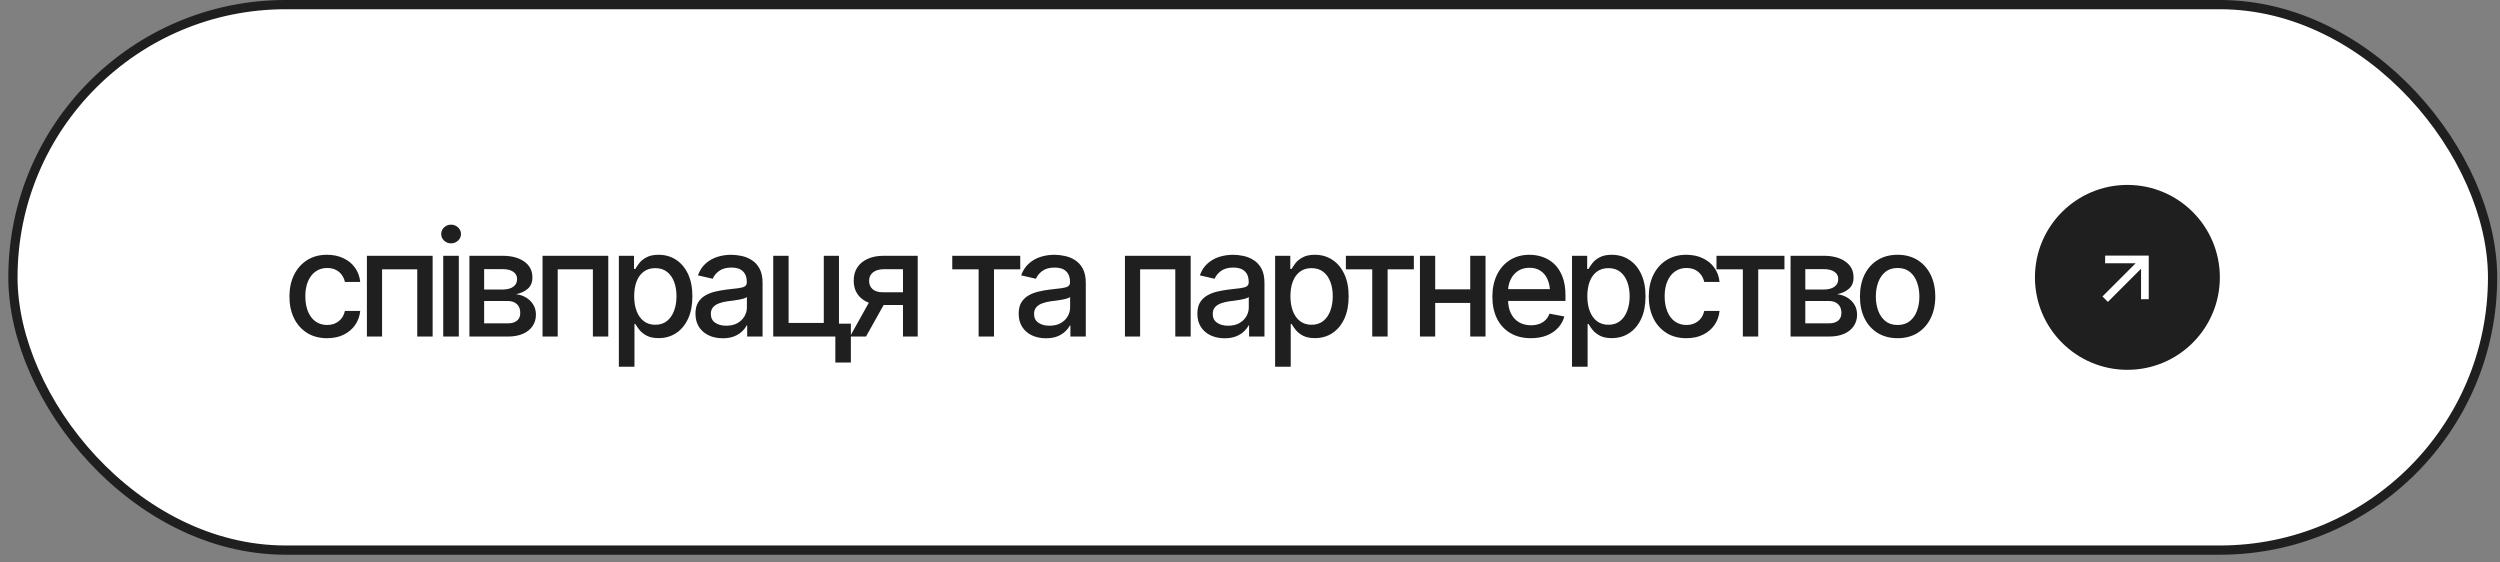
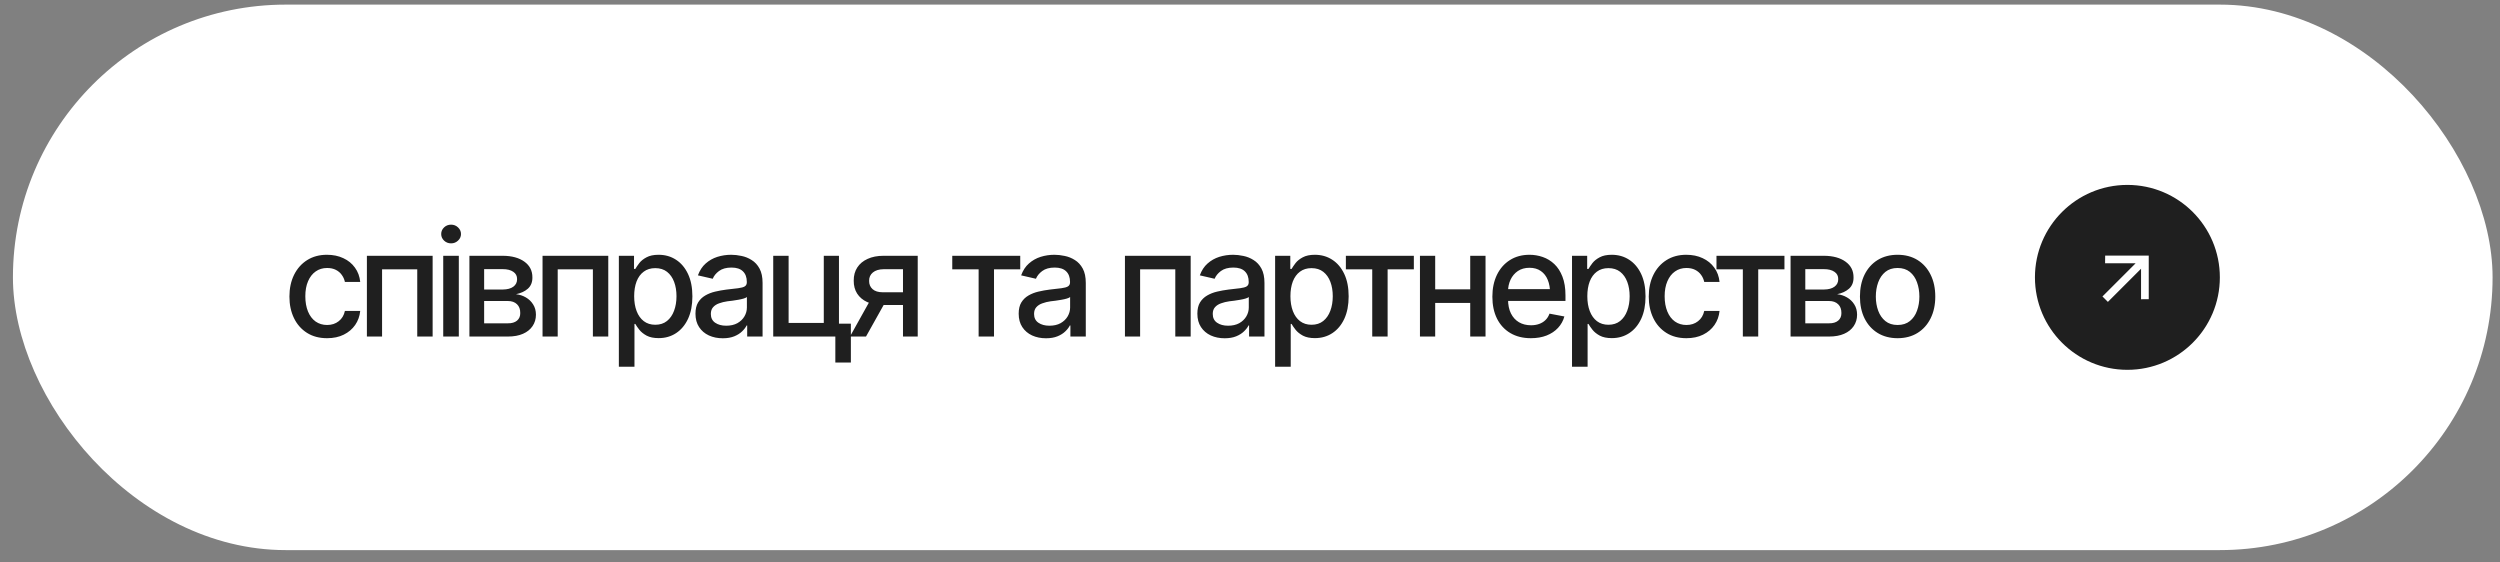
<svg xmlns="http://www.w3.org/2000/svg" width="169" height="38" viewBox="0 0 169 38" fill="none">
  <rect x="0" y="0" width="169" height="38" fill="#808080" stroke="none" />
  <rect x="0.874" y="0.312" width="167.625" height="36.875" rx="18.438" fill="white" />
-   <rect x="0.874" y="0.312" width="167.625" height="36.875" rx="18.438" stroke="#1F1F1F" stroke-width="0.625" />
  <path d="M22.109 22.862C21.585 22.862 21.133 22.742 20.752 22.501C20.371 22.26 20.078 21.928 19.873 21.505C19.668 21.082 19.565 20.597 19.565 20.05C19.565 19.493 19.67 19.003 19.878 18.58C20.09 18.154 20.384 17.822 20.762 17.584C21.143 17.343 21.588 17.223 22.1 17.223C22.516 17.223 22.886 17.299 23.208 17.452C23.534 17.602 23.796 17.815 23.994 18.092C24.196 18.369 24.315 18.691 24.351 19.059H23.315C23.28 18.886 23.21 18.728 23.105 18.585C23.005 18.442 22.871 18.328 22.705 18.243C22.539 18.159 22.342 18.116 22.114 18.116C21.818 18.116 21.559 18.194 21.338 18.351C21.12 18.504 20.949 18.723 20.825 19.01C20.701 19.296 20.64 19.635 20.64 20.025C20.64 20.419 20.7 20.763 20.82 21.056C20.941 21.349 21.112 21.575 21.333 21.734C21.558 21.891 21.818 21.969 22.114 21.969C22.42 21.969 22.681 21.884 22.895 21.715C23.114 21.546 23.254 21.314 23.315 21.021H24.351C24.315 21.376 24.201 21.692 24.009 21.969C23.817 22.245 23.56 22.463 23.237 22.623C22.915 22.783 22.539 22.862 22.109 22.862ZM24.802 22.75V17.291H29.246V22.75H28.206V18.209H25.828V22.75H24.802ZM29.962 22.75V17.291H31.016V22.75H29.962ZM30.494 16.451C30.308 16.451 30.15 16.389 30.02 16.266C29.89 16.142 29.825 15.994 29.825 15.821C29.825 15.646 29.89 15.496 30.02 15.372C30.15 15.248 30.308 15.187 30.494 15.187C30.676 15.187 30.832 15.248 30.962 15.372C31.096 15.496 31.163 15.646 31.163 15.821C31.163 15.994 31.096 16.142 30.962 16.266C30.832 16.389 30.676 16.451 30.494 16.451ZM31.732 22.75V17.291H33.988C34.603 17.294 35.091 17.428 35.453 17.691C35.814 17.952 35.993 18.307 35.99 18.756C35.993 19.075 35.892 19.327 35.687 19.513C35.482 19.695 35.213 19.82 34.881 19.889C35.122 19.915 35.343 19.986 35.545 20.104C35.75 20.221 35.915 20.379 36.038 20.577C36.165 20.773 36.229 21.005 36.229 21.275C36.229 21.565 36.152 21.822 35.999 22.047C35.85 22.268 35.635 22.441 35.355 22.564C35.075 22.688 34.735 22.75 34.334 22.75H31.732ZM32.728 21.856H34.334C34.595 21.86 34.8 21.799 34.95 21.676C35.099 21.549 35.173 21.378 35.169 21.163C35.173 20.909 35.099 20.711 34.95 20.567C34.8 20.421 34.595 20.348 34.334 20.348H32.728V21.856ZM32.728 19.571H33.998C34.297 19.568 34.531 19.505 34.701 19.381C34.873 19.254 34.958 19.083 34.955 18.868C34.958 18.657 34.873 18.492 34.701 18.375C34.528 18.255 34.29 18.194 33.988 18.194H32.728V19.571ZM36.676 22.75V17.291H41.119V22.75H40.079V18.209H37.701V22.75H36.676ZM41.835 24.791V17.291H42.86V18.18H42.948C43.013 18.066 43.103 17.934 43.217 17.784C43.334 17.634 43.497 17.504 43.705 17.394C43.913 17.28 44.185 17.223 44.52 17.223C44.96 17.223 45.351 17.333 45.692 17.555C46.037 17.776 46.309 18.097 46.508 18.517C46.706 18.936 46.806 19.443 46.806 20.035C46.806 20.621 46.708 21.126 46.513 21.549C46.317 21.969 46.047 22.293 45.702 22.52C45.36 22.745 44.968 22.857 44.525 22.857C44.197 22.857 43.926 22.802 43.715 22.691C43.507 22.578 43.342 22.446 43.222 22.296C43.105 22.146 43.013 22.014 42.948 21.9H42.89V24.791H41.835ZM44.296 21.954C44.612 21.954 44.875 21.869 45.087 21.7C45.298 21.531 45.458 21.301 45.565 21.012C45.676 20.719 45.731 20.39 45.731 20.025C45.731 19.664 45.678 19.34 45.57 19.054C45.463 18.767 45.303 18.541 45.092 18.375C44.88 18.209 44.615 18.126 44.296 18.126C43.987 18.126 43.726 18.206 43.515 18.365C43.303 18.521 43.142 18.743 43.031 19.029C42.924 19.312 42.87 19.645 42.87 20.025C42.87 20.406 42.925 20.741 43.036 21.031C43.147 21.321 43.308 21.547 43.52 21.71C43.734 21.873 43.993 21.954 44.296 21.954ZM48.859 22.867C48.514 22.867 48.202 22.804 47.922 22.677C47.642 22.547 47.42 22.358 47.258 22.11C47.095 21.863 47.014 21.562 47.014 21.207C47.014 20.898 47.072 20.645 47.189 20.45C47.31 20.252 47.471 20.094 47.673 19.977C47.874 19.859 48.099 19.771 48.346 19.713C48.594 19.654 48.848 19.609 49.108 19.576C49.437 19.54 49.702 19.509 49.904 19.483C50.106 19.457 50.252 19.417 50.344 19.361C50.438 19.303 50.485 19.21 50.485 19.083V19.059C50.485 18.749 50.397 18.51 50.221 18.341C50.049 18.172 49.792 18.087 49.45 18.087C49.095 18.087 48.814 18.165 48.605 18.321C48.4 18.474 48.259 18.648 48.181 18.844L47.179 18.614C47.3 18.282 47.474 18.015 47.702 17.814C47.933 17.608 48.197 17.459 48.493 17.364C48.792 17.27 49.105 17.223 49.431 17.223C49.649 17.223 49.88 17.249 50.124 17.301C50.368 17.35 50.597 17.442 50.812 17.579C51.03 17.713 51.208 17.905 51.344 18.155C51.481 18.406 51.55 18.73 51.55 19.127V22.75H50.51V22.003H50.471C50.405 22.136 50.303 22.27 50.163 22.403C50.026 22.537 49.85 22.648 49.636 22.735C49.421 22.823 49.162 22.867 48.859 22.867ZM49.089 22.018C49.385 22.018 49.637 21.961 49.846 21.847C50.054 21.73 50.213 21.576 50.324 21.388C50.435 21.199 50.49 20.999 50.49 20.787V20.079C50.451 20.115 50.378 20.149 50.27 20.182C50.163 20.214 50.041 20.242 49.904 20.265C49.767 20.287 49.634 20.309 49.504 20.328C49.373 20.344 49.264 20.357 49.177 20.367C48.971 20.396 48.784 20.442 48.615 20.504C48.446 20.562 48.309 20.65 48.205 20.768C48.104 20.881 48.053 21.033 48.053 21.222C48.053 21.485 48.151 21.684 48.346 21.817C48.542 21.951 48.789 22.018 49.089 22.018ZM56.714 17.291V22.75H52.27V17.291H53.31V21.832H55.688V17.291H56.714ZM57.519 21.881V24.508H56.469V21.881H57.519ZM61.042 22.75V18.199H59.729C59.42 18.203 59.179 18.276 59.006 18.419C58.834 18.562 58.749 18.751 58.752 18.985C58.749 19.216 58.827 19.404 58.987 19.547C59.146 19.687 59.371 19.757 59.66 19.757H61.345V20.616H59.66C59.257 20.616 58.909 20.549 58.616 20.416C58.326 20.283 58.101 20.092 57.942 19.845C57.785 19.597 57.709 19.306 57.712 18.971C57.709 18.629 57.789 18.333 57.952 18.082C58.114 17.831 58.347 17.638 58.65 17.501C58.953 17.361 59.312 17.291 59.729 17.291H62.038V22.75H61.042ZM57.458 22.75L58.996 19.991H60.085L58.542 22.75H57.458ZM64.373 18.209V17.291H68.968V18.209H67.195V22.75H66.155V18.209H64.373ZM70.709 22.867C70.364 22.867 70.051 22.804 69.771 22.677C69.491 22.547 69.27 22.358 69.107 22.11C68.945 21.863 68.863 21.562 68.863 21.207C68.863 20.898 68.922 20.645 69.039 20.45C69.159 20.252 69.32 20.094 69.522 19.977C69.724 19.859 69.949 19.771 70.196 19.713C70.444 19.654 70.697 19.609 70.958 19.576C71.287 19.54 71.552 19.509 71.754 19.483C71.956 19.457 72.102 19.417 72.193 19.361C72.288 19.303 72.335 19.21 72.335 19.083V19.059C72.335 18.749 72.247 18.51 72.071 18.341C71.899 18.172 71.641 18.087 71.3 18.087C70.945 18.087 70.663 18.165 70.455 18.321C70.25 18.474 70.108 18.648 70.03 18.844L69.029 18.614C69.15 18.282 69.324 18.015 69.552 17.814C69.783 17.608 70.046 17.459 70.343 17.364C70.642 17.27 70.955 17.223 71.28 17.223C71.498 17.223 71.729 17.249 71.973 17.301C72.218 17.35 72.447 17.442 72.662 17.579C72.88 17.713 73.057 17.905 73.194 18.155C73.331 18.406 73.399 18.73 73.399 19.127V22.75H72.359V22.003H72.32C72.255 22.136 72.153 22.27 72.013 22.403C71.876 22.537 71.7 22.648 71.485 22.735C71.27 22.823 71.011 22.867 70.709 22.867ZM70.938 22.018C71.234 22.018 71.487 21.961 71.695 21.847C71.903 21.73 72.063 21.576 72.174 21.388C72.284 21.199 72.34 20.999 72.34 20.787V20.079C72.301 20.115 72.227 20.149 72.12 20.182C72.013 20.214 71.89 20.242 71.754 20.265C71.617 20.287 71.484 20.309 71.353 20.328C71.223 20.344 71.114 20.357 71.026 20.367C70.821 20.396 70.634 20.442 70.465 20.504C70.295 20.562 70.159 20.65 70.055 20.768C69.954 20.881 69.903 21.033 69.903 21.222C69.903 21.485 70.001 21.684 70.196 21.817C70.391 21.951 70.639 22.018 70.938 22.018ZM76.046 22.75V17.291H80.49V22.75H79.45V18.209H77.072V22.75H76.046ZM82.787 22.867C82.442 22.867 82.13 22.804 81.85 22.677C81.57 22.547 81.349 22.358 81.186 22.11C81.023 21.863 80.942 21.562 80.942 21.207C80.942 20.898 81 20.645 81.117 20.45C81.238 20.252 81.399 20.094 81.601 19.977C81.803 19.859 82.027 19.771 82.275 19.713C82.522 19.654 82.776 19.609 83.036 19.576C83.365 19.54 83.63 19.509 83.832 19.483C84.034 19.457 84.18 19.417 84.272 19.361C84.366 19.303 84.413 19.21 84.413 19.083V19.059C84.413 18.749 84.325 18.51 84.15 18.341C83.977 18.172 83.72 18.087 83.378 18.087C83.023 18.087 82.742 18.165 82.533 18.321C82.328 18.474 82.187 18.648 82.109 18.844L81.108 18.614C81.228 18.282 81.402 18.015 81.63 17.814C81.861 17.608 82.125 17.459 82.421 17.364C82.721 17.27 83.033 17.223 83.359 17.223C83.577 17.223 83.808 17.249 84.052 17.301C84.296 17.35 84.526 17.442 84.74 17.579C84.959 17.713 85.136 17.905 85.273 18.155C85.409 18.406 85.478 18.73 85.478 19.127V22.75H84.438V22.003H84.399C84.334 22.136 84.231 22.27 84.091 22.403C83.954 22.537 83.778 22.648 83.564 22.735C83.349 22.823 83.09 22.867 82.787 22.867ZM83.017 22.018C83.313 22.018 83.565 21.961 83.774 21.847C83.982 21.73 84.141 21.576 84.252 21.388C84.363 21.199 84.418 20.999 84.418 20.787V20.079C84.379 20.115 84.306 20.149 84.198 20.182C84.091 20.214 83.969 20.242 83.832 20.265C83.695 20.287 83.562 20.309 83.432 20.328C83.302 20.344 83.193 20.357 83.105 20.367C82.9 20.396 82.712 20.442 82.543 20.504C82.374 20.562 82.237 20.65 82.133 20.768C82.032 20.881 81.982 21.033 81.982 21.222C81.982 21.485 82.079 21.684 82.275 21.817C82.47 21.951 82.717 22.018 83.017 22.018ZM86.198 24.791V17.291H87.224V18.18H87.311C87.377 18.066 87.466 17.934 87.58 17.784C87.697 17.634 87.86 17.504 88.068 17.394C88.277 17.28 88.549 17.223 88.884 17.223C89.323 17.223 89.714 17.333 90.056 17.555C90.401 17.776 90.672 18.097 90.871 18.517C91.07 18.936 91.169 19.443 91.169 20.035C91.169 20.621 91.071 21.126 90.876 21.549C90.681 21.969 90.41 22.293 90.065 22.52C89.724 22.745 89.331 22.857 88.889 22.857C88.56 22.857 88.29 22.802 88.078 22.691C87.87 22.578 87.705 22.446 87.585 22.296C87.468 22.146 87.377 22.014 87.311 21.9H87.253V24.791H86.198ZM88.659 21.954C88.975 21.954 89.239 21.869 89.45 21.7C89.662 21.531 89.821 21.301 89.929 21.012C90.039 20.719 90.095 20.39 90.095 20.025C90.095 19.664 90.041 19.34 89.934 19.054C89.826 18.767 89.667 18.541 89.455 18.375C89.243 18.209 88.978 18.126 88.659 18.126C88.35 18.126 88.09 18.206 87.878 18.365C87.666 18.521 87.505 18.743 87.394 19.029C87.287 19.312 87.233 19.645 87.233 20.025C87.233 20.406 87.289 20.741 87.399 21.031C87.51 21.321 87.671 21.547 87.883 21.71C88.098 21.873 88.356 21.954 88.659 21.954ZM90.981 18.209V17.291H95.576V18.209H93.803V22.75H92.763V18.209H90.981ZM99.68 19.561V20.48H96.726V19.561H99.68ZM97.019 17.291V22.75H95.989V17.291H97.019ZM100.422 17.291V22.75H99.387V17.291H100.422ZM103.487 22.862C102.953 22.862 102.491 22.747 102.1 22.516C101.709 22.285 101.408 21.959 101.197 21.539C100.988 21.116 100.884 20.623 100.884 20.06C100.884 19.5 100.987 19.006 101.192 18.58C101.4 18.154 101.691 17.822 102.066 17.584C102.443 17.343 102.886 17.223 103.394 17.223C103.703 17.223 104.003 17.273 104.292 17.374C104.582 17.475 104.843 17.634 105.074 17.852C105.305 18.071 105.487 18.354 105.621 18.702C105.757 19.05 105.826 19.47 105.826 19.962V20.343H101.485V19.547H105.279L104.786 19.811C104.786 19.475 104.733 19.179 104.629 18.922C104.525 18.665 104.369 18.465 104.161 18.321C103.955 18.175 103.7 18.102 103.394 18.102C103.088 18.102 102.826 18.175 102.608 18.321C102.393 18.468 102.229 18.662 102.115 18.902C102.001 19.143 101.944 19.407 101.944 19.693V20.235C101.944 20.61 102.009 20.927 102.139 21.188C102.269 21.448 102.45 21.646 102.681 21.783C102.915 21.92 103.187 21.988 103.496 21.988C103.698 21.988 103.881 21.959 104.043 21.9C104.209 21.842 104.353 21.754 104.473 21.637C104.593 21.52 104.685 21.375 104.746 21.202L105.752 21.393C105.671 21.686 105.528 21.943 105.323 22.164C105.118 22.385 104.859 22.558 104.546 22.682C104.237 22.802 103.884 22.862 103.487 22.862ZM106.268 24.791V17.291H107.293V18.18H107.381C107.446 18.066 107.536 17.934 107.65 17.784C107.767 17.634 107.93 17.504 108.138 17.394C108.346 17.28 108.618 17.223 108.953 17.223C109.393 17.223 109.783 17.333 110.125 17.555C110.47 17.776 110.742 18.097 110.941 18.517C111.139 18.936 111.238 19.443 111.238 20.035C111.238 20.621 111.141 21.126 110.946 21.549C110.75 21.969 110.48 22.293 110.135 22.52C109.793 22.745 109.401 22.857 108.958 22.857C108.629 22.857 108.359 22.802 108.148 22.691C107.939 22.578 107.775 22.446 107.655 22.296C107.537 22.146 107.446 22.014 107.381 21.9H107.322V24.791H106.268ZM108.729 21.954C109.044 21.954 109.308 21.869 109.52 21.7C109.731 21.531 109.891 21.301 109.998 21.012C110.109 20.719 110.164 20.39 110.164 20.025C110.164 19.664 110.111 19.34 110.003 19.054C109.896 18.767 109.736 18.541 109.525 18.375C109.313 18.209 109.048 18.126 108.729 18.126C108.419 18.126 108.159 18.206 107.947 18.365C107.736 18.521 107.575 18.743 107.464 19.029C107.357 19.312 107.303 19.645 107.303 20.025C107.303 20.406 107.358 20.741 107.469 21.031C107.58 21.321 107.741 21.547 107.952 21.71C108.167 21.873 108.426 21.954 108.729 21.954ZM114 22.862C113.476 22.862 113.023 22.742 112.643 22.501C112.262 22.26 111.969 21.928 111.764 21.505C111.559 21.082 111.456 20.597 111.456 20.05C111.456 19.493 111.56 19.003 111.769 18.58C111.98 18.154 112.275 17.822 112.652 17.584C113.033 17.343 113.479 17.223 113.99 17.223C114.407 17.223 114.776 17.299 115.099 17.452C115.424 17.602 115.686 17.815 115.885 18.092C116.087 18.369 116.205 18.691 116.241 19.059H115.206C115.17 18.886 115.1 18.728 114.996 18.585C114.895 18.442 114.762 18.328 114.596 18.243C114.43 18.159 114.233 18.116 114.005 18.116C113.709 18.116 113.45 18.194 113.229 18.351C113.01 18.504 112.84 18.723 112.716 19.01C112.592 19.296 112.53 19.635 112.53 20.025C112.53 20.419 112.591 20.763 112.711 21.056C112.831 21.349 113.002 21.575 113.224 21.734C113.448 21.891 113.709 21.969 114.005 21.969C114.311 21.969 114.571 21.884 114.786 21.715C115.004 21.546 115.144 21.314 115.206 21.021H116.241C116.205 21.376 116.091 21.692 115.899 21.969C115.707 22.245 115.45 22.463 115.128 22.623C114.806 22.783 114.43 22.862 114 22.862ZM116.034 18.209V17.291H120.629V18.209H118.856V22.75H117.816V18.209H116.034ZM121.042 22.75V17.291H123.297C123.913 17.294 124.401 17.428 124.762 17.691C125.124 17.952 125.303 18.307 125.299 18.756C125.303 19.075 125.202 19.327 124.997 19.513C124.792 19.695 124.523 19.82 124.191 19.889C124.432 19.915 124.653 19.986 124.855 20.104C125.06 20.221 125.225 20.379 125.348 20.577C125.475 20.773 125.539 21.005 125.539 21.275C125.539 21.565 125.462 21.822 125.309 22.047C125.159 22.268 124.945 22.441 124.665 22.564C124.385 22.688 124.045 22.75 123.644 22.75H121.042ZM122.038 21.856H123.644C123.905 21.86 124.11 21.799 124.259 21.676C124.409 21.549 124.482 21.378 124.479 21.163C124.482 20.909 124.409 20.711 124.259 20.567C124.11 20.421 123.905 20.348 123.644 20.348H122.038V21.856ZM122.038 19.571H123.307C123.607 19.568 123.841 19.505 124.01 19.381C124.183 19.254 124.268 19.083 124.264 18.868C124.268 18.657 124.183 18.492 124.01 18.375C123.838 18.255 123.6 18.194 123.297 18.194H122.038V19.571ZM128.276 22.862C127.765 22.862 127.317 22.745 126.933 22.511C126.552 22.276 126.256 21.948 126.044 21.524C125.836 21.101 125.732 20.61 125.732 20.05C125.732 19.483 125.836 18.989 126.044 18.565C126.256 18.139 126.552 17.809 126.933 17.574C127.317 17.34 127.765 17.223 128.276 17.223C128.79 17.223 129.238 17.34 129.619 17.574C129.999 17.809 130.296 18.139 130.507 18.565C130.719 18.989 130.825 19.483 130.825 20.05C130.825 20.61 130.719 21.101 130.507 21.524C130.296 21.948 129.999 22.276 129.619 22.511C129.238 22.745 128.79 22.862 128.276 22.862ZM128.276 21.969C128.611 21.969 128.888 21.881 129.106 21.705C129.324 21.529 129.485 21.297 129.589 21.007C129.697 20.714 129.75 20.395 129.75 20.05C129.75 19.698 129.697 19.376 129.589 19.083C129.485 18.79 129.324 18.556 129.106 18.38C128.888 18.204 128.611 18.116 128.276 18.116C127.944 18.116 127.669 18.204 127.451 18.38C127.236 18.556 127.075 18.79 126.967 19.083C126.86 19.376 126.806 19.698 126.806 20.05C126.806 20.395 126.86 20.714 126.967 21.007C127.075 21.297 127.236 21.529 127.451 21.705C127.669 21.881 127.944 21.969 128.276 21.969Z" fill="#1F1F1F" />
  <circle cx="143.812" cy="18.75" r="6.25" fill="#1F1F1F" />
  <path d="M144.367 17.798L142.304 17.798L142.309 17.278L145.255 17.278L145.255 20.224L144.735 20.229L144.735 18.166L142.493 20.408L142.125 20.04L144.367 17.798Z" fill="white" />
</svg>